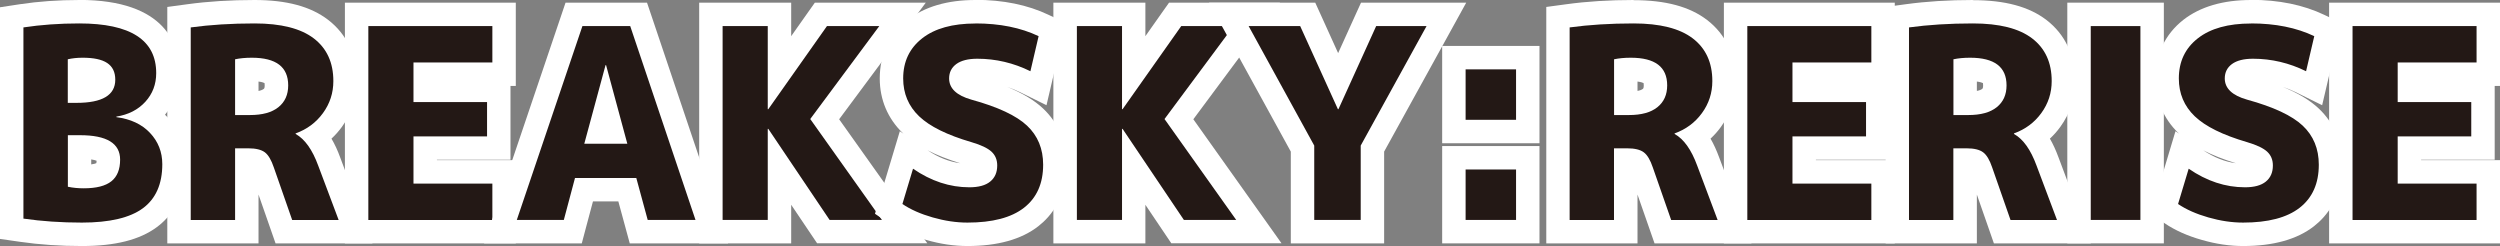
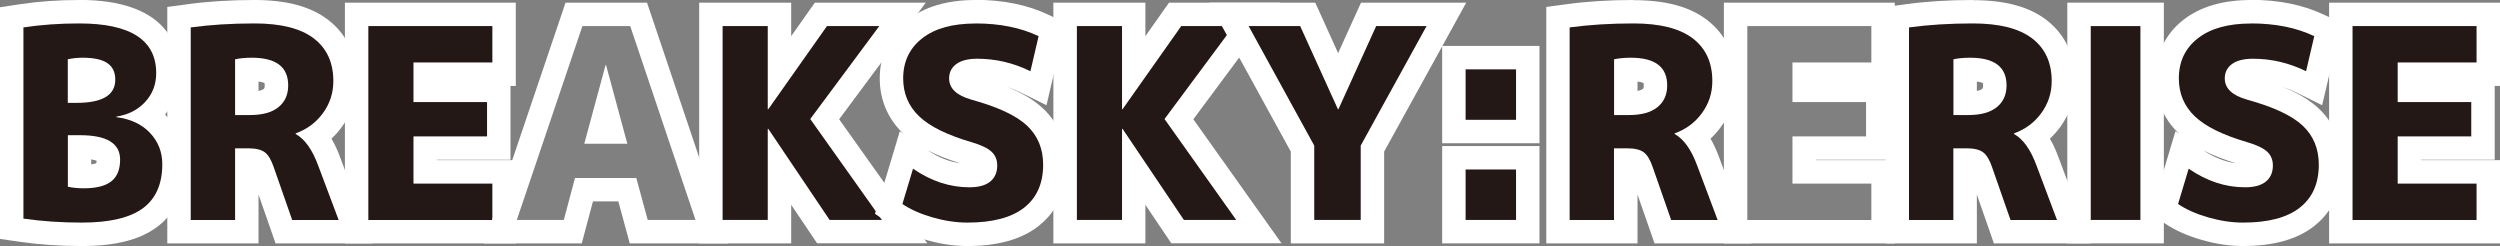
<svg xmlns="http://www.w3.org/2000/svg" viewBox="0 0 320.09 31.5">
  <rect x="0" y="0" width="320.09" height="31.5" fill="#808080" stroke="none" />
  <path d="m10.48 30c-2.69 0-5.28-.18-7.69-.53l-1.29-.19v-27.06l1.28-.19c2.31-.35 4.79-.53 7.36-.53 9.39 0 11.36 4.27 11.36 7.86 0 1.81-.6 3.38-1.79 4.68-.26.28-.53.54-.83.78.51.33.98.71 1.4 1.16 1.32 1.4 1.99 3.09 1.99 5.04 0 3.03-1.04 5.33-3.09 6.85-1.94 1.43-4.79 2.13-8.71 2.13zm-.3-7.4c.18.01.36.02.54.02 1.64 0 2.33-.36 2.6-.57.14-.11.56-.45.56-1.6 0-.45 0-1.63-3.63-1.63h-.06v3.79zm0-10.94c3.09-.08 3.09-1.11 3.09-1.45 0-.43 0-1.32-2.68-1.32-.14 0-.27 0-.4 0v2.77z" fill="#231815" />
  <path d="m10.14 3c6.57 0 9.86 2.12 9.86 6.36 0 1.43-.46 2.65-1.39 3.67s-2.16 1.65-3.71 1.9v.07c1.81.23 3.25.9 4.3 2.01s1.58 2.45 1.58 4.01c0 2.54-.83 4.42-2.48 5.64s-4.26 1.84-7.82 1.84c-2.63 0-5.12-.17-7.48-.51v-24.48c2.24-.34 4.62-.51 7.14-.51m-1.46 10.17h1.12c3.31 0 4.96-.99 4.96-2.96s-1.39-2.82-4.18-2.82c-.7 0-1.34.07-1.9.2zm2.04 10.94c1.61 0 2.79-.3 3.54-.9s1.12-1.52 1.12-2.77c0-2.09-1.71-3.13-5.13-3.13h-1.56v6.6c.66.14 1.34.2 2.04.2m-.59-24.11c-2.66 0-5.21.18-7.59.54l-2.55.39v29.66l2.57.37c2.49.36 5.15.54 7.91.54 4.26 0 7.4-.79 9.6-2.42 1.69-1.25 3.7-3.66 3.7-8.06 0-2.32-.83-4.42-2.4-6.08-.08-.09-.16-.17-.25-.25 1.22-1.5 1.87-3.34 1.87-5.34 0-3.5-1.67-9.36-12.86-9.36zm1.54 21.06v-.65c.34.05.56.12.69.17 0 .16-.03.26-.04.31-.08.04-.28.11-.65.16z" fill="#fff" />
  <path d="m36.34 29.66-2.7-7.74c-.32-.98-.61-1.21-.64-1.23-.04-.03-.33-.21-1.21-.21h-.2v9.18h-8.68v-27.46l1.3-.18c2.55-.35 5.36-.52 8.36-.52 3.77 0 6.56.73 8.51 2.23 2.05 1.58 3.09 3.81 3.09 6.65 0 1.84-.54 3.51-1.61 4.98-.6.82-1.32 1.52-2.14 2.08.67.84 1.24 1.91 1.72 3.23l3.37 8.99h-9.18zm-4.34-16.43c1.23 0 2.14-.23 2.7-.67.32-.26.69-.67.69-1.63 0-.76 0-2.04-3.16-2.04-.22 0-.44 0-.64.02v4.33h.4z" fill="#231815" />
  <path d="m32.58 3c3.4 0 5.93.64 7.6 1.92s2.5 3.1 2.5 5.46c0 1.52-.44 2.88-1.33 4.1-.88 1.21-2.05 2.08-3.5 2.6v.07c1.18.66 2.14 2.01 2.89 4.05l2.62 6.97h-5.95l-2.35-6.73c-.32-.95-.7-1.6-1.15-1.94-.46-.34-1.16-.51-2.11-.51h-1.7v9.18h-5.68v-24.66c2.49-.34 5.21-.51 8.16-.51m-2.48 11.73h1.9c1.59 0 2.8-.33 3.64-1s1.26-1.6 1.26-2.8c0-2.36-1.55-3.54-4.66-3.54-.82 0-1.53.07-2.14.2zm2.48-14.73c-3.07 0-5.95.18-8.57.54l-2.59.35v30.27h11.68v-6.25l1.48 4.24.7 2.01h12.41l-1.52-4.05-2.62-6.97c-.32-.88-.69-1.68-1.11-2.39.49-.45.93-.95 1.34-1.51 1.26-1.73 1.9-3.7 1.9-5.87 0-3.28-1.27-5.99-3.67-7.83-2.23-1.71-5.31-2.54-9.43-2.54zm.52 11.64v-1.2c.46.06.69.15.77.2.01.05.02.14.02.29 0 .36-.07.41-.13.46-.12.09-.34.19-.67.26z" fill="#fff" />
  <path d="m45.66 29.66v-27.82h18.88v7.66h-10.09v2.06h9.41v7.39h-9.41v3.05h10.09v7.66z" fill="#231815" />
  <path d="m63.04 3.34v4.66h-10.1v5.07h9.42v4.39h-9.42v6.05h10.1v4.66h-15.88v-24.83zm3-3h-21.88v30.82h21.88v-10.66h-10.1v-.05h9.42v-9.45h.68z" fill="#fff" />
-   <path d="m81.79 29.66-1.46-5.37h-5.55l-1.43 5.37h-9.26l9.4-27.82h8.27l9.37 27.82h-9.35zm-3.43-12.76-.79-2.94-.79 2.94h1.59z" fill="#231815" />
  <path d="m80.69 3.34 8.36 24.82h-6.12l-1.46-5.37h-7.85l-1.43 5.37h-6.02l8.4-24.82zm-5.88 15.06h5.51l-2.72-10.06h-.07zm8.03-18.06h-10.43l-.69 2.04-8.4 24.82-1.34 3.96h12.51l.59-2.23.84-3.14h3.25l.86 3.16.6 2.21h12.59l-1.33-3.96-8.36-24.82-.69-2.04z" fill="#fff" />
  <path d="m105.43 29.66-5.63-8.35v8.35h-8.78v-27.82h8.78v7.51l5.31-7.51h10.45l-9.97 13.42 10.24 14.4z" fill="#231815" />
  <path d="m112.58 3.34-8.84 11.9 9.18 12.92h-6.7l-7.85-11.66h-.07v11.66h-5.78v-24.82h5.78v10.64h.07l7.51-10.64zm5.97-3h-14.22l-.9 1.27-2.13 3.02v-4.29h-11.78v30.82h11.78v-4.94l2.43 3.61.89 1.32h14.11l-3.37-4.74-7.92-11.14 7.54-10.15 3.56-4.79z" fill="#fff" />
  <path d="m123.87 30c-1.56 0-3.2-.24-4.87-.72-1.69-.48-3.14-1.13-4.3-1.92l-.91-.62 2.27-7.55 1.69 1.16c2.08 1.42 4.16 2.12 6.36 2.12 1.02 0 1.5-.22 1.73-.4.17-.14.34-.35.34-.89 0-.38-.12-.55-.25-.67-.14-.13-.62-.48-1.97-.88-3.36-.98-5.76-2.18-7.31-3.67-1.66-1.59-2.5-3.58-2.5-5.93 0-2.63 1.01-4.75 3-6.31 1.88-1.48 4.49-2.22 7.74-2.22s6.25.6 8.74 1.78l1.09.52-1.76 7.51-1.69-.84c-1.93-.96-4-1.44-6.13-1.44-.82 0-1.46.14-1.8.39-.23.17-.31.33-.31.63 0 .51.6.94 1.77 1.28 3.63 1 6.17 2.21 7.74 3.68 1.68 1.58 2.53 3.63 2.53 6.09 0 2.88-1.02 5.13-3.03 6.69-1.89 1.47-4.64 2.22-8.16 2.22z" fill="#231815" />
  <path d="m124.89 3c3.11 0 5.8.54 8.09 1.63l-1.05 4.49c-2.15-1.06-4.42-1.6-6.8-1.6-1.18 0-2.07.23-2.69.68-.61.45-.92 1.07-.92 1.84 0 1.27.95 2.18 2.86 2.72 3.38.93 5.75 2.04 7.12 3.33s2.06 2.96 2.06 5c0 2.4-.82 4.24-2.45 5.51s-4.05 1.9-7.24 1.9c-1.43 0-2.91-.22-4.45-.66s-2.83-1.01-3.88-1.72l1.36-4.52c2.31 1.59 4.71 2.38 7.21 2.38 1.18 0 2.07-.24 2.67-.73s.9-1.17.9-2.06c0-.73-.24-1.31-.73-1.77-.49-.45-1.34-.86-2.57-1.22-3.11-.91-5.34-2.01-6.7-3.31s-2.04-2.92-2.04-4.85c0-2.15.81-3.86 2.43-5.13s3.89-1.9 6.82-1.9m0-3.01c-3.6 0-6.51.86-8.67 2.54-2.34 1.84-3.58 4.43-3.58 7.5 0 2.73 1.03 5.15 2.96 7.01.03.03.06.05.09.08l-.48-.33-1.18 3.93-1.36 4.52-.64 2.12 1.83 1.24c1.3.88 2.89 1.59 4.73 2.11 1.8.52 3.58.78 5.28.78 3.86 0 6.92-.85 9.08-2.54 1.64-1.28 3.61-3.68 3.61-7.88 0-2.85-1.04-5.33-3-7.18-1.11-1.05-2.63-1.97-4.59-2.77.55.18 1.09.41 1.63.67l3.39 1.67.86-3.68 1.05-4.49.55-2.36-2.19-1.04c-2.68-1.28-5.84-1.92-9.38-1.92zm-1.94 20.9c-1.42-.19-2.8-.74-4.19-1.66 1.19.62 2.58 1.17 4.19 1.66z" fill="#fff" />
  <path d="m150.78 29.66-5.62-8.35v8.35h-8.78v-27.82h8.78v7.51l5.3-7.51h10.46l-9.97 13.42 10.23 14.4z" fill="#231815" />
  <path d="m157.94 3.34-8.84 11.9 9.18 12.92h-6.7l-7.85-11.66h-.07v11.66h-5.78v-24.82h5.78v10.64h.07l7.51-10.64zm5.96-3h-14.22l-.9 1.27-2.13 3.02v-4.29h-11.78v30.82h11.78v-4.94l2.43 3.61.89 1.32h14.11l-3.37-4.74-7.92-11.14 7.54-10.15 3.56-4.79z" fill="#fff" />
  <path d="m166.77 29.66v-10.64l-9.43-17.18h10.1l3.89 8.59 3.9-8.59h9.96l-9.47 17.19v10.63z" fill="#231815" />
  <path d="m182.65 3.34-8.43 15.3v9.52h-5.95v-9.52l-8.4-15.3h6.6l4.83 10.64h.07l4.83-10.64h6.46m5.07-3h-13.47l-.8 1.76-2.13 4.7-2.13-4.7-.8-1.76h-13.6l2.44 4.44 8.03 14.63v11.75h11.95v-11.75l8.06-14.62 2.45-4.45z" fill="#fff" />
  <path d="m186.15 29.66v-9.46h9.46v9.46zm0-12.82v-9.46h9.46v9.46z" fill="#231815" />
  <path d="m194.11 8.88v6.46h-6.46v-6.46zm0 12.82v6.46h-6.46v-6.46zm3-15.82h-12.46v12.46h12.46zm0 12.82h-12.46v12.46h12.46z" fill="#fff" />
  <path d="m212.9 29.66-2.7-7.74c-.33-.97-.61-1.21-.64-1.23s-.31-.21-1.21-.21h-.2v9.18h-8.68v-27.46l1.3-.18c2.55-.35 5.36-.52 8.36-.52 3.77 0 6.56.73 8.51 2.23 2.05 1.57 3.08 3.81 3.08 6.65 0 1.84-.54 3.51-1.61 4.98-.6.82-1.31 1.52-2.14 2.08.67.84 1.24 1.91 1.72 3.23l3.38 8.99h-9.18zm-4.34-16.43c1.23 0 2.14-.23 2.7-.68.32-.26.69-.67.69-1.63 0-.76 0-2.04-3.16-2.04-.22 0-.44 0-.64.02v4.33h.4z" fill="#231815" />
  <path d="m209.14 3c3.4 0 5.93.64 7.6 1.92s2.5 3.1 2.5 5.46c0 1.52-.44 2.88-1.33 4.1-.88 1.21-2.05 2.08-3.5 2.6v.07c1.18.66 2.14 2.01 2.89 4.05l2.62 6.97h-5.95l-2.35-6.73c-.32-.95-.7-1.6-1.16-1.94-.45-.34-1.16-.51-2.11-.51h-1.7v9.18h-5.68v-24.66c2.49-.34 5.21-.51 8.16-.51m-2.47 11.73h1.9c1.59 0 2.8-.33 3.64-1s1.26-1.6 1.26-2.8c0-2.36-1.55-3.54-4.66-3.54-.82 0-1.53.07-2.14.2zm2.48-14.73c-3.07 0-5.95.18-8.57.54l-2.59.35v30.27h11.68v-6.25l1.48 4.24.7 2.01h12.41l-1.52-4.05-2.62-6.97c-.33-.89-.69-1.69-1.1-2.39.49-.45.93-.95 1.33-1.5 1.26-1.73 1.9-3.7 1.9-5.86 0-3.28-1.27-5.99-3.67-7.83-2.23-1.71-5.31-2.54-9.43-2.54zm.52 11.64v-1.2c.46.06.69.15.78.2.01.05.02.14.02.29 0 .36-.07.41-.13.46-.12.09-.34.19-.67.25z" fill="#fff" />
-   <path d="m222.23 29.66v-27.82h18.87v7.66h-10.09v2.06h9.41v7.39h-9.41v3.05h10.09v7.66z" fill="#231815" />
  <path d="m239.6 3.34v4.66h-10.1v5.07h9.42v4.39h-9.42v6.05h10.1v4.66h-15.88v-24.83zm3-3h-21.88v30.82h21.88v-10.66h-10.1v-.05h9.42v-9.45h.68z" fill="#fff" />
  <path d="m256.35 29.66-2.7-7.74c-.32-.98-.61-1.21-.64-1.23-.04-.03-.33-.21-1.21-.21h-.2v9.18h-8.68v-27.46l1.3-.18c2.55-.35 5.36-.52 8.36-.52 3.77 0 6.56.73 8.51 2.23 2.05 1.58 3.09 3.81 3.09 6.65 0 1.84-.54 3.51-1.61 4.98-.6.82-1.32 1.52-2.14 2.08.67.84 1.24 1.91 1.72 3.23l3.37 8.99h-9.18zm-4.34-16.43c1.23 0 2.14-.23 2.7-.67.32-.26.69-.67.69-1.63 0-.76 0-2.04-3.16-2.04-.22 0-.44 0-.64.02v4.33h.4z" fill="#231815" />
  <path d="m252.59 3c3.4 0 5.93.64 7.6 1.92s2.5 3.1 2.5 5.46c0 1.52-.44 2.88-1.33 4.1-.88 1.21-2.05 2.08-3.5 2.6v.07c1.18.66 2.14 2.01 2.89 4.05l2.62 6.97h-5.95l-2.35-6.73c-.32-.95-.7-1.6-1.16-1.94-.45-.34-1.16-.51-2.11-.51h-1.7v9.18h-5.68v-24.66c2.49-.34 5.21-.51 8.16-.51m-2.47 11.73h1.9c1.59 0 2.8-.33 3.64-1s1.26-1.6 1.26-2.8c0-2.36-1.55-3.54-4.66-3.54-.82 0-1.53.07-2.14.2zm2.48-14.73c-3.07 0-5.95.18-8.57.54l-2.59.35v30.27h11.68v-6.25l1.48 4.24.7 2.01h12.41l-1.52-4.05-2.62-6.97c-.33-.89-.69-1.69-1.1-2.39.49-.45.93-.95 1.33-1.5 1.26-1.73 1.9-3.7 1.9-5.86 0-3.28-1.27-5.99-3.67-7.83-2.23-1.71-5.31-2.54-9.43-2.54zm.52 11.64v-1.2c.46.06.69.15.78.2.01.05.02.14.02.29 0 .36-.07.41-.13.46-.12.09-.34.19-.67.25z" fill="#fff" />
  <path d="m266.19 1.84h9.36v27.82h-9.36z" fill="#231815" />
  <path d="m274.05 3.34v24.82h-6.36v-24.82zm3-3h-12.36v30.82h12.36z" fill="#fff" />
  <path d="m287.2 30c-1.56 0-3.2-.24-4.87-.72-1.69-.48-3.13-1.13-4.3-1.91l-.92-.62 2.27-7.55 1.69 1.16c2.08 1.42 4.16 2.12 6.36 2.12.8 0 1.41-.14 1.72-.39.17-.14.35-.35.35-.89 0-.38-.12-.55-.25-.67-.14-.13-.62-.48-1.97-.88-3.37-.98-5.76-2.18-7.31-3.67-1.66-1.59-2.5-3.58-2.5-5.93 0-2.63 1.01-4.75 3.01-6.31 1.88-1.48 4.49-2.22 7.74-2.22s6.25.6 8.74 1.78l1.09.52-1.76 7.51-1.69-.84c-1.94-.96-4-1.44-6.14-1.44-.82 0-1.46.14-1.79.39-.23.17-.31.33-.31.63 0 .51.59.94 1.77 1.28 3.64 1 6.17 2.21 7.74 3.68 1.68 1.58 2.53 3.63 2.53 6.09 0 2.88-1.02 5.13-3.03 6.69-1.89 1.47-4.64 2.22-8.16 2.22z" fill="#231815" />
  <path d="m288.22 3c3.11 0 5.8.54 8.09 1.63l-1.05 4.49c-2.15-1.06-4.42-1.6-6.8-1.6-1.18 0-2.07.23-2.69.68-.61.45-.92 1.07-.92 1.84 0 1.27.95 2.18 2.86 2.72 3.38.93 5.75 2.04 7.12 3.33s2.06 2.96 2.06 5c0 2.4-.82 4.24-2.45 5.51s-4.05 1.9-7.24 1.9c-1.43 0-2.91-.22-4.45-.66s-2.83-1.01-3.88-1.72l1.36-4.52c2.31 1.59 4.71 2.38 7.21 2.38 1.18 0 2.07-.24 2.67-.73s.9-1.17.9-2.06c0-.73-.24-1.31-.73-1.77-.49-.45-1.34-.86-2.57-1.22-3.11-.91-5.34-2.01-6.7-3.31s-2.04-2.92-2.04-4.85c0-2.15.81-3.86 2.43-5.13s3.89-1.9 6.82-1.9m0-3.01c-3.6 0-6.51.86-8.67 2.54-2.34 1.84-3.58 4.43-3.58 7.5 0 2.73 1.03 5.15 2.96 7.01.03.03.06.05.09.08l-.48-.33-1.18 3.93-1.36 4.52-.64 2.12 1.83 1.24c1.3.88 2.89 1.59 4.73 2.11 1.8.52 3.58.78 5.28.78 3.86 0 6.92-.85 9.08-2.54 1.64-1.28 3.61-3.68 3.61-7.88 0-2.85-1.04-5.33-3-7.18-1.11-1.05-2.63-1.97-4.59-2.77.55.18 1.09.41 1.63.67l3.39 1.67.86-3.68 1.05-4.49.55-2.36-2.19-1.04c-2.68-1.28-5.84-1.92-9.38-1.92zm-1.94 20.9c-1.42-.19-2.8-.74-4.19-1.66 1.19.62 2.58 1.17 4.19 1.66z" fill="#fff" />
  <path d="m299.71 29.66v-27.82h18.88v7.66h-10.1v2.06h9.42v7.39h-9.42v3.05h10.1v7.66z" fill="#231815" />
  <path d="m317.09 3.34v4.66h-10.1v5.07h9.42v4.39h-9.42v6.05h10.1v4.66h-15.88v-24.83zm3-3h-21.88v30.82h21.88v-10.66h-10.1v-.05h9.42v-9.45h.68z" fill="#fff" />
</svg>